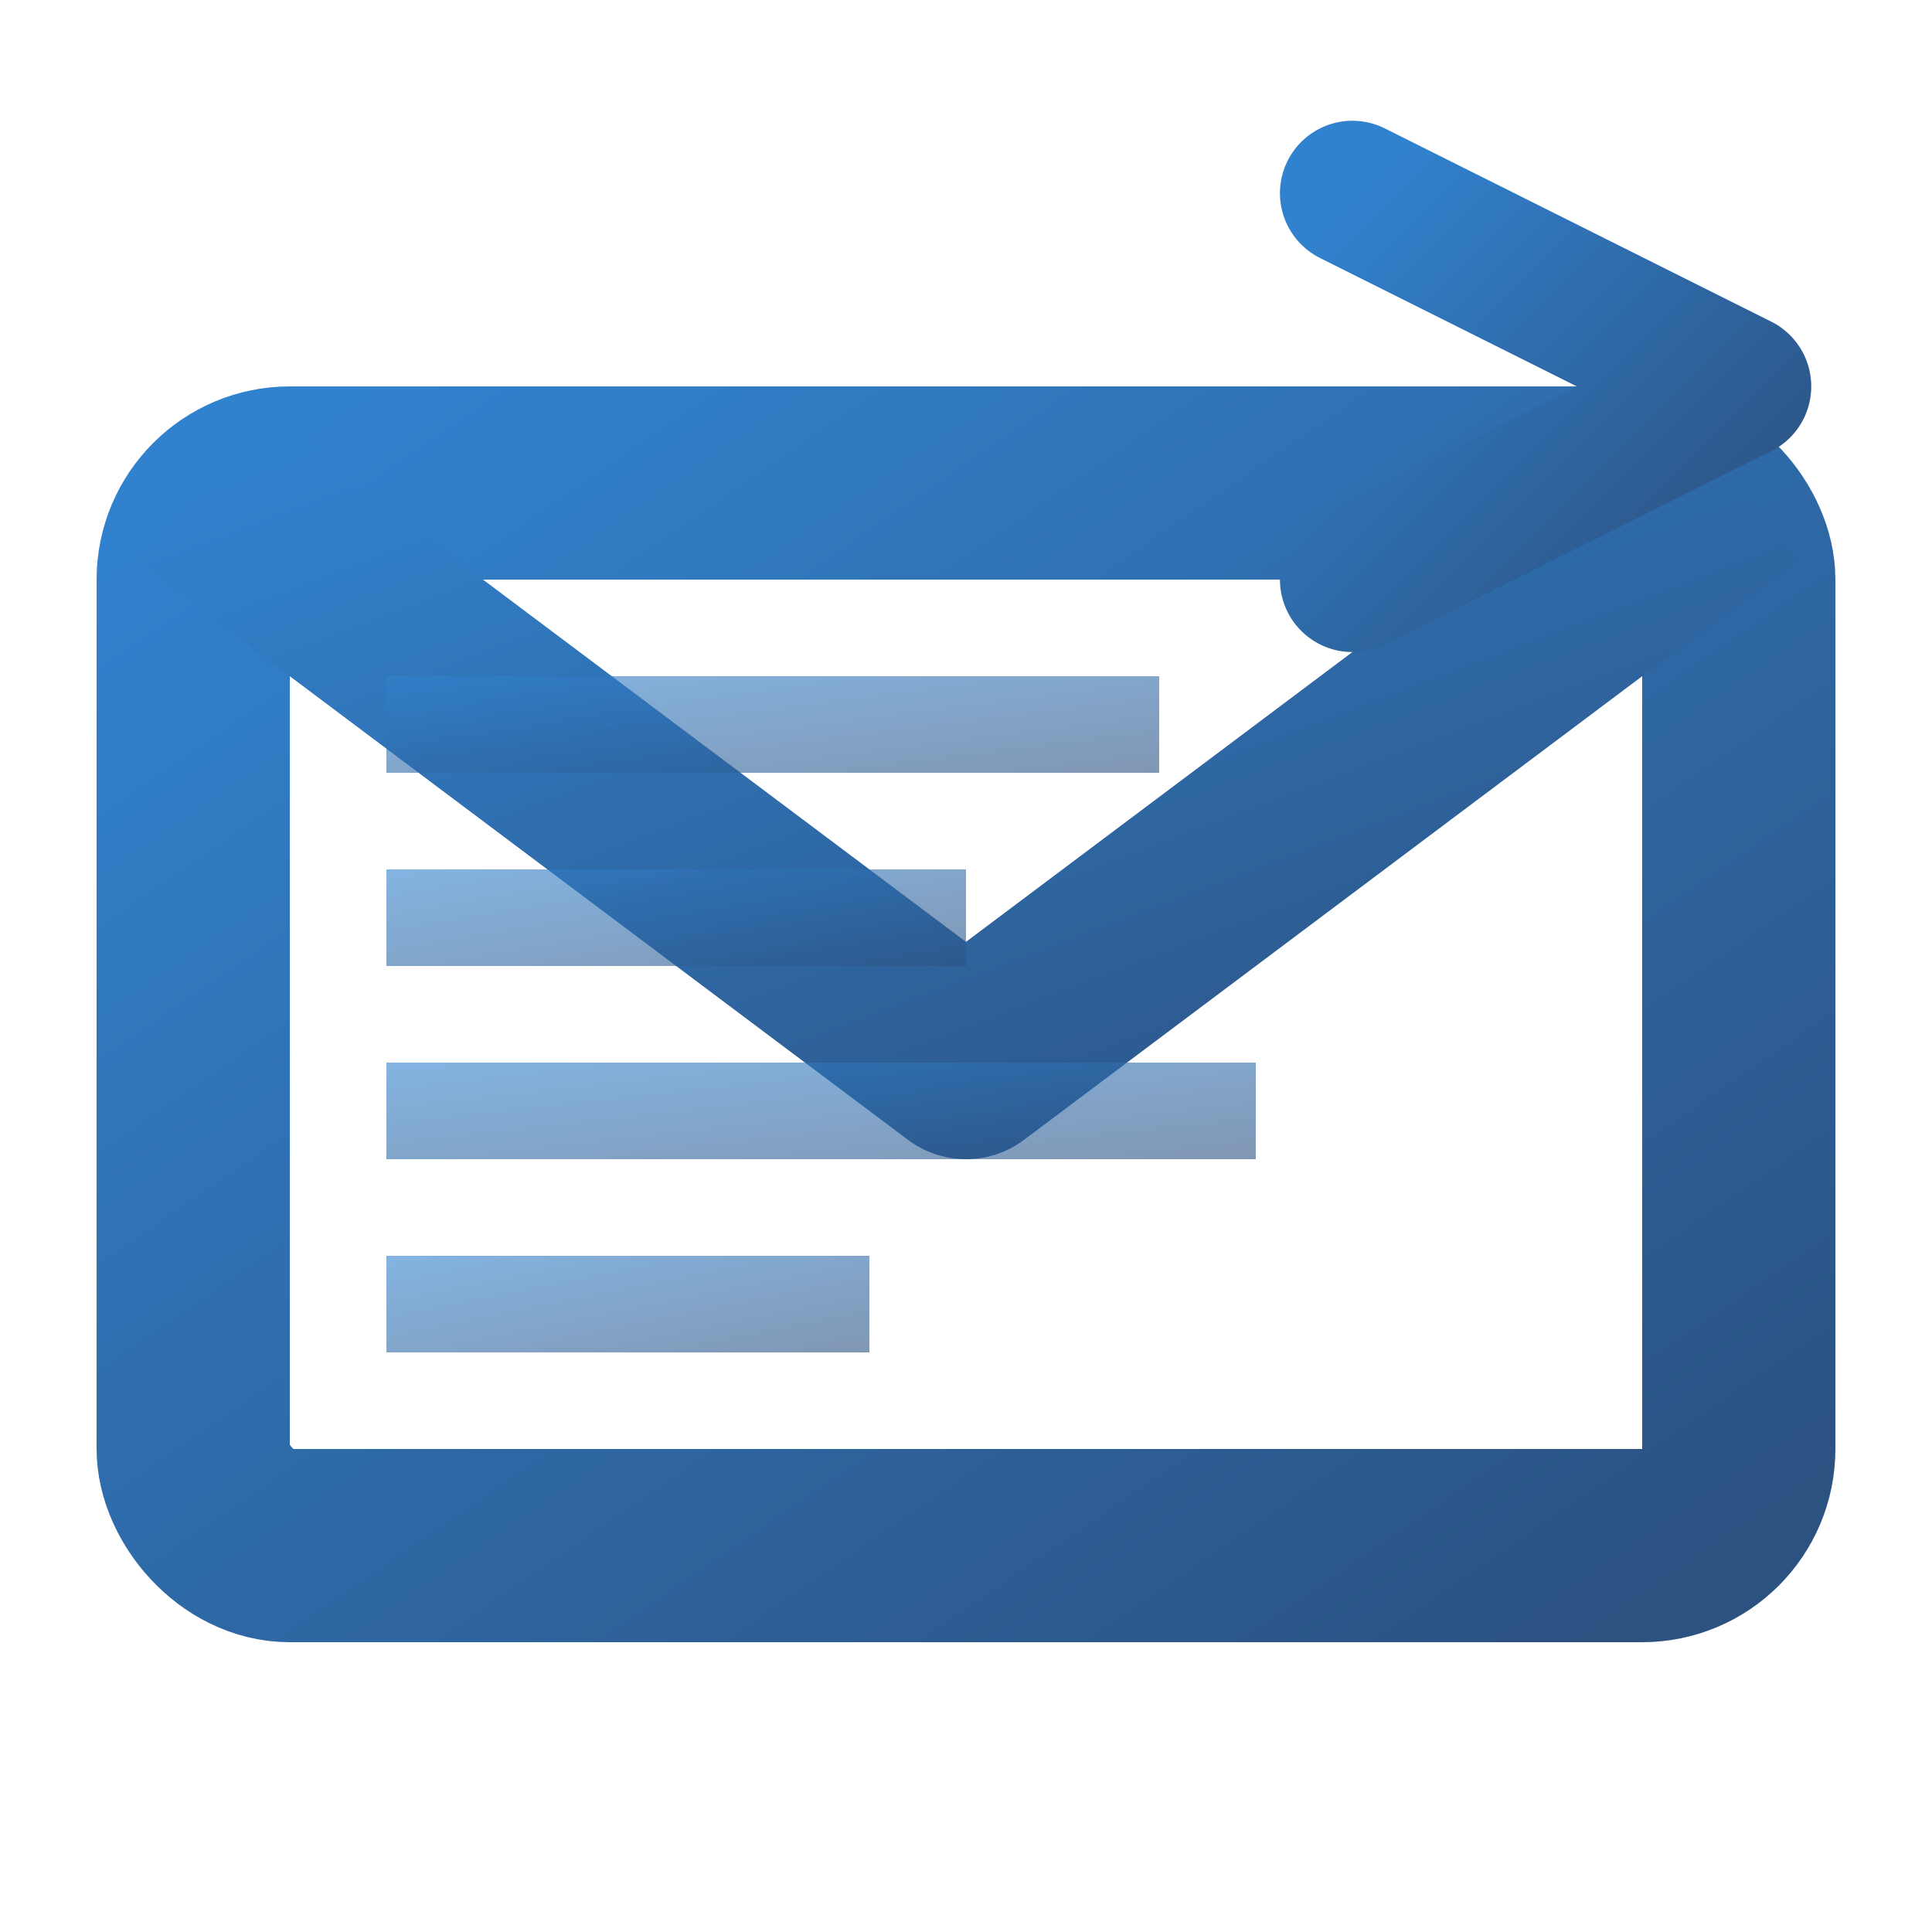
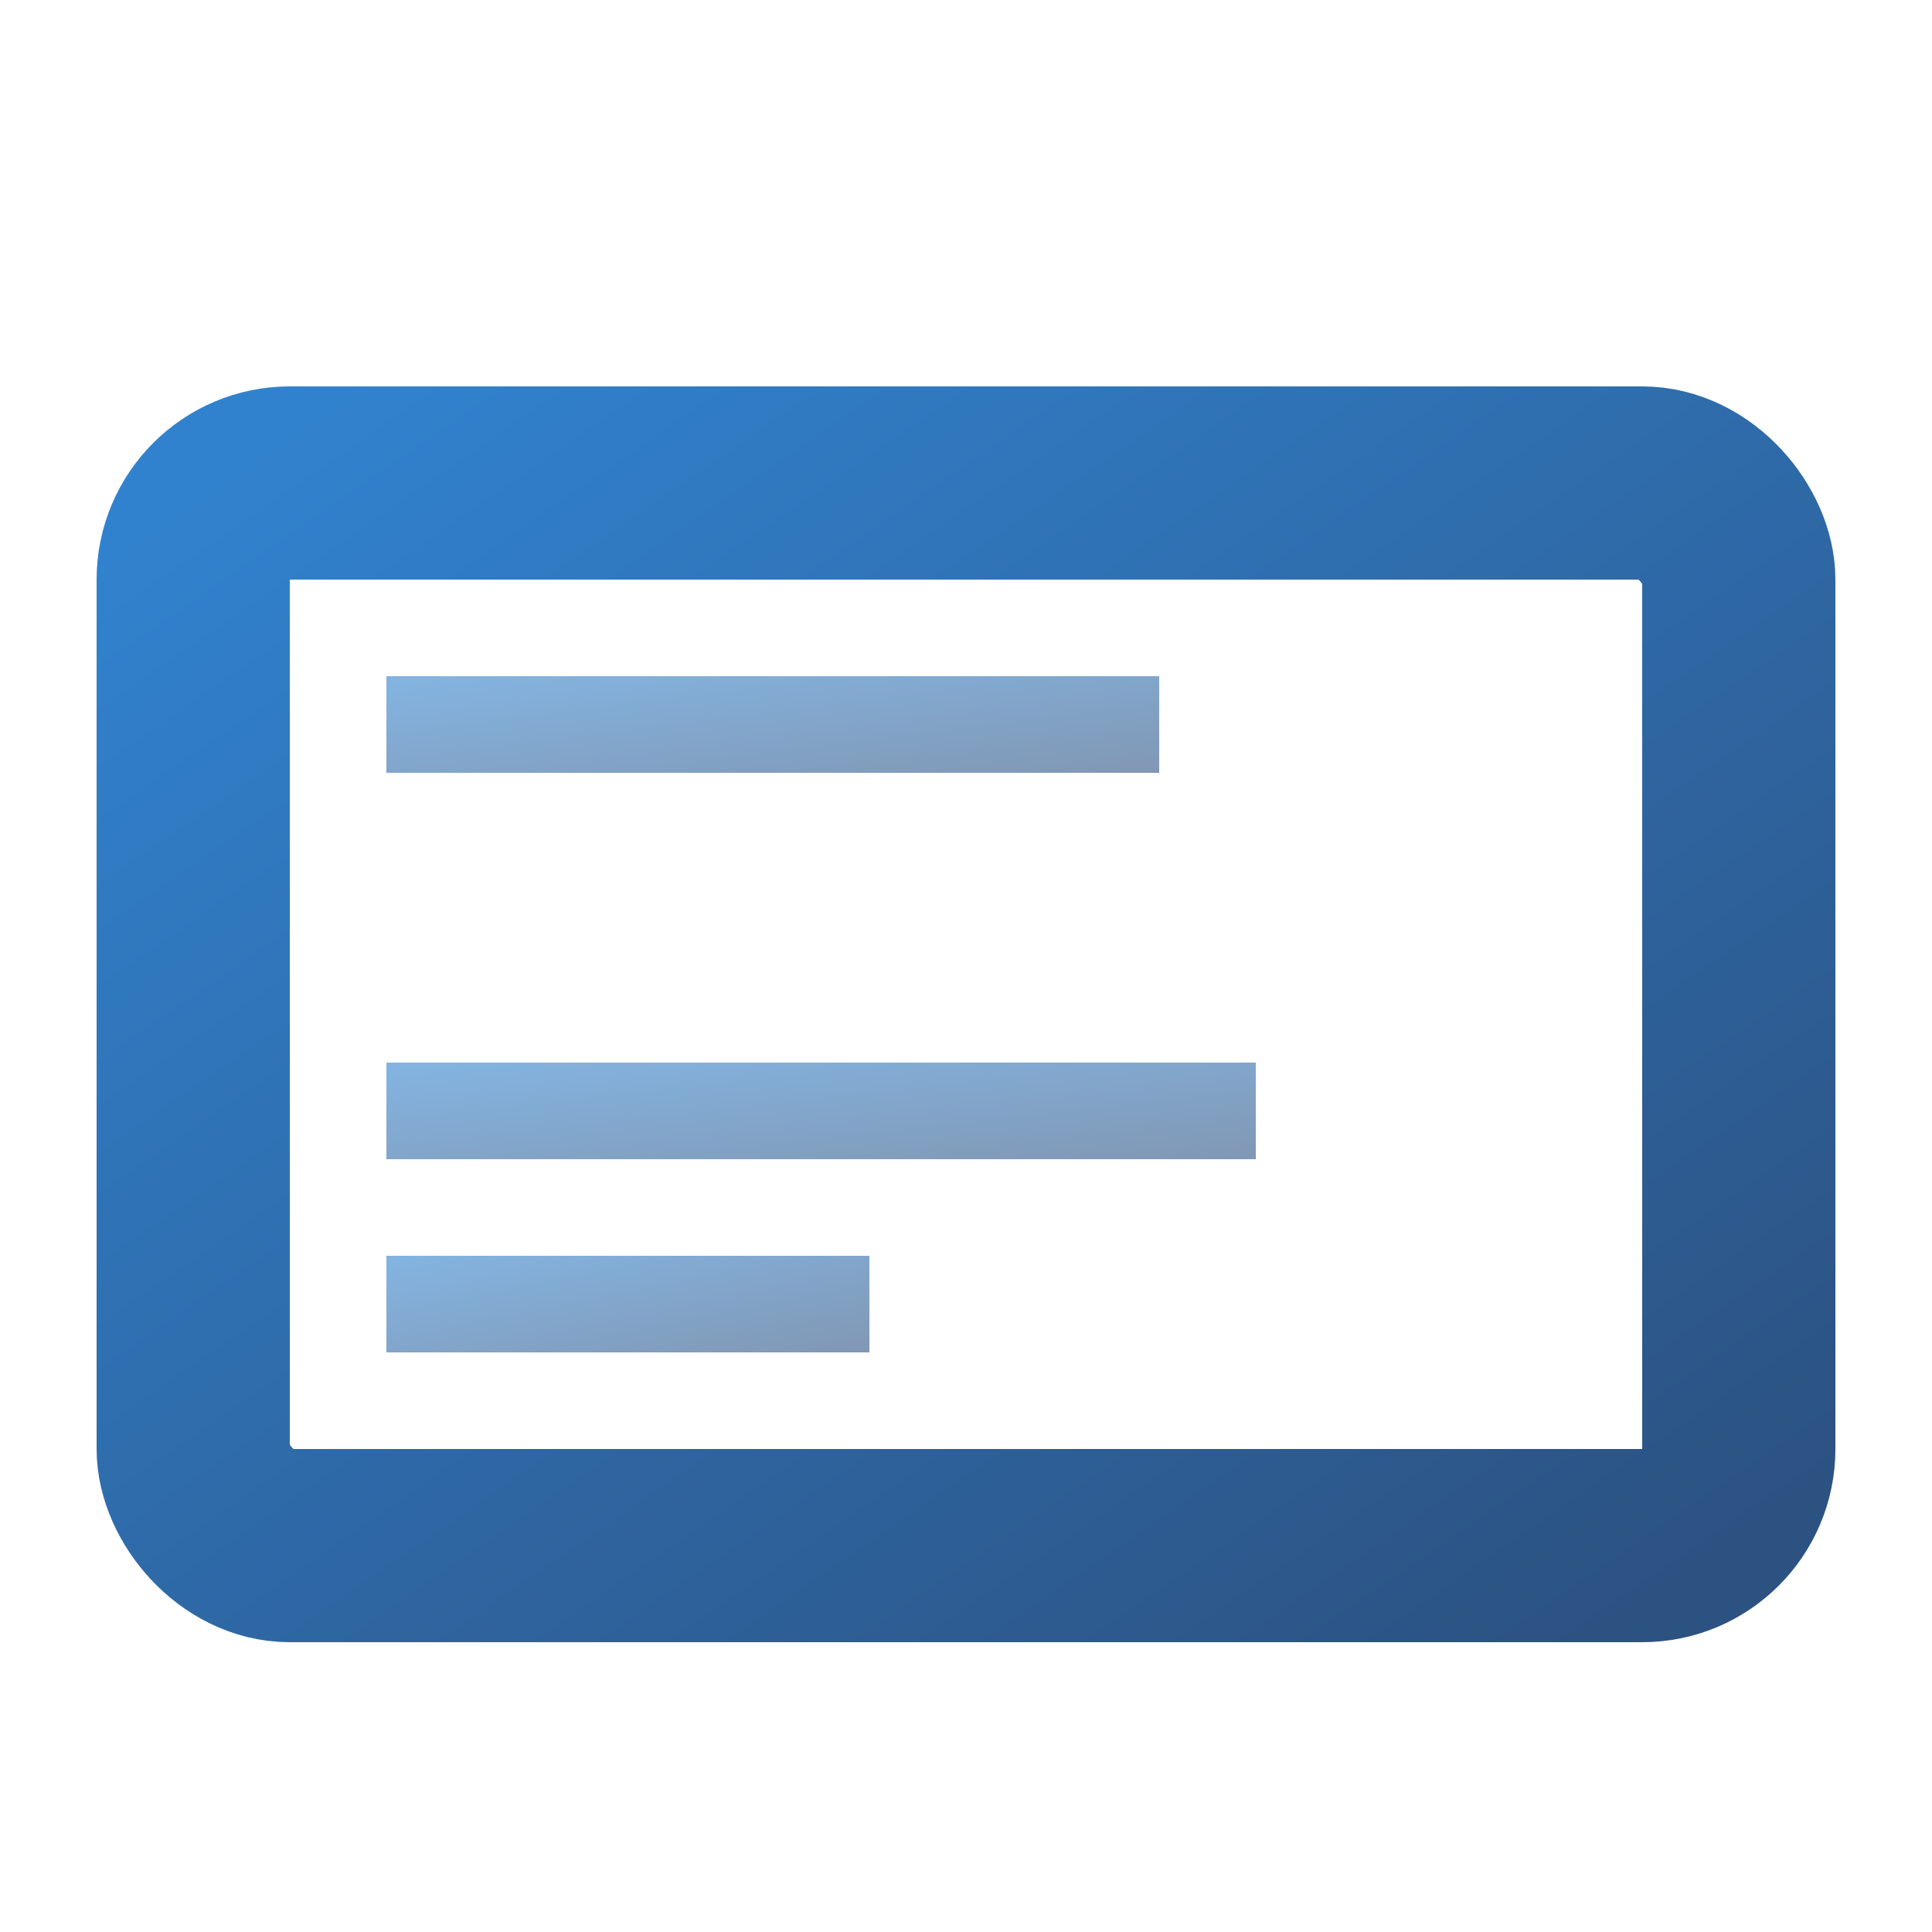
<svg xmlns="http://www.w3.org/2000/svg" width="20" height="20" viewBox="0 0 20 20">
  <defs>
    <linearGradient id="newsletterGradient" x1="0%" y1="0%" x2="100%" y2="100%">
      <stop offset="0%" style="stop-color:#3182ce;stop-opacity:1" />
      <stop offset="100%" style="stop-color:#2c5282;stop-opacity:1" />
    </linearGradient>
  </defs>
  <rect x="2" y="5" width="16" height="11" fill="none" stroke="url(#newsletterGradient)" stroke-width="2" rx="1" />
-   <path d="M2 5 L10 11 L18 5" stroke="url(#newsletterGradient)" stroke-width="2" fill="none" stroke-linejoin="round" />
  <rect x="4" y="7" width="8" height="1" fill="url(#newsletterGradient)" opacity="0.6" />
-   <rect x="4" y="9" width="6" height="1" fill="url(#newsletterGradient)" opacity="0.6" />
  <rect x="4" y="11" width="9" height="1" fill="url(#newsletterGradient)" opacity="0.6" />
  <rect x="4" y="13" width="5" height="1" fill="url(#newsletterGradient)" opacity="0.6" />
-   <path d="M14 2 L18 4 L14 6" stroke="url(#newsletterGradient)" stroke-width="1.5" fill="none" stroke-linecap="round" stroke-linejoin="round" />
+   <path d="M14 2 L14 6" stroke="url(#newsletterGradient)" stroke-width="1.5" fill="none" stroke-linecap="round" stroke-linejoin="round" />
  <path d="M4 4 L18 4" stroke="url(#newsletterGradient)" stroke-width="1.5" stroke-linecap="round" />
</svg>